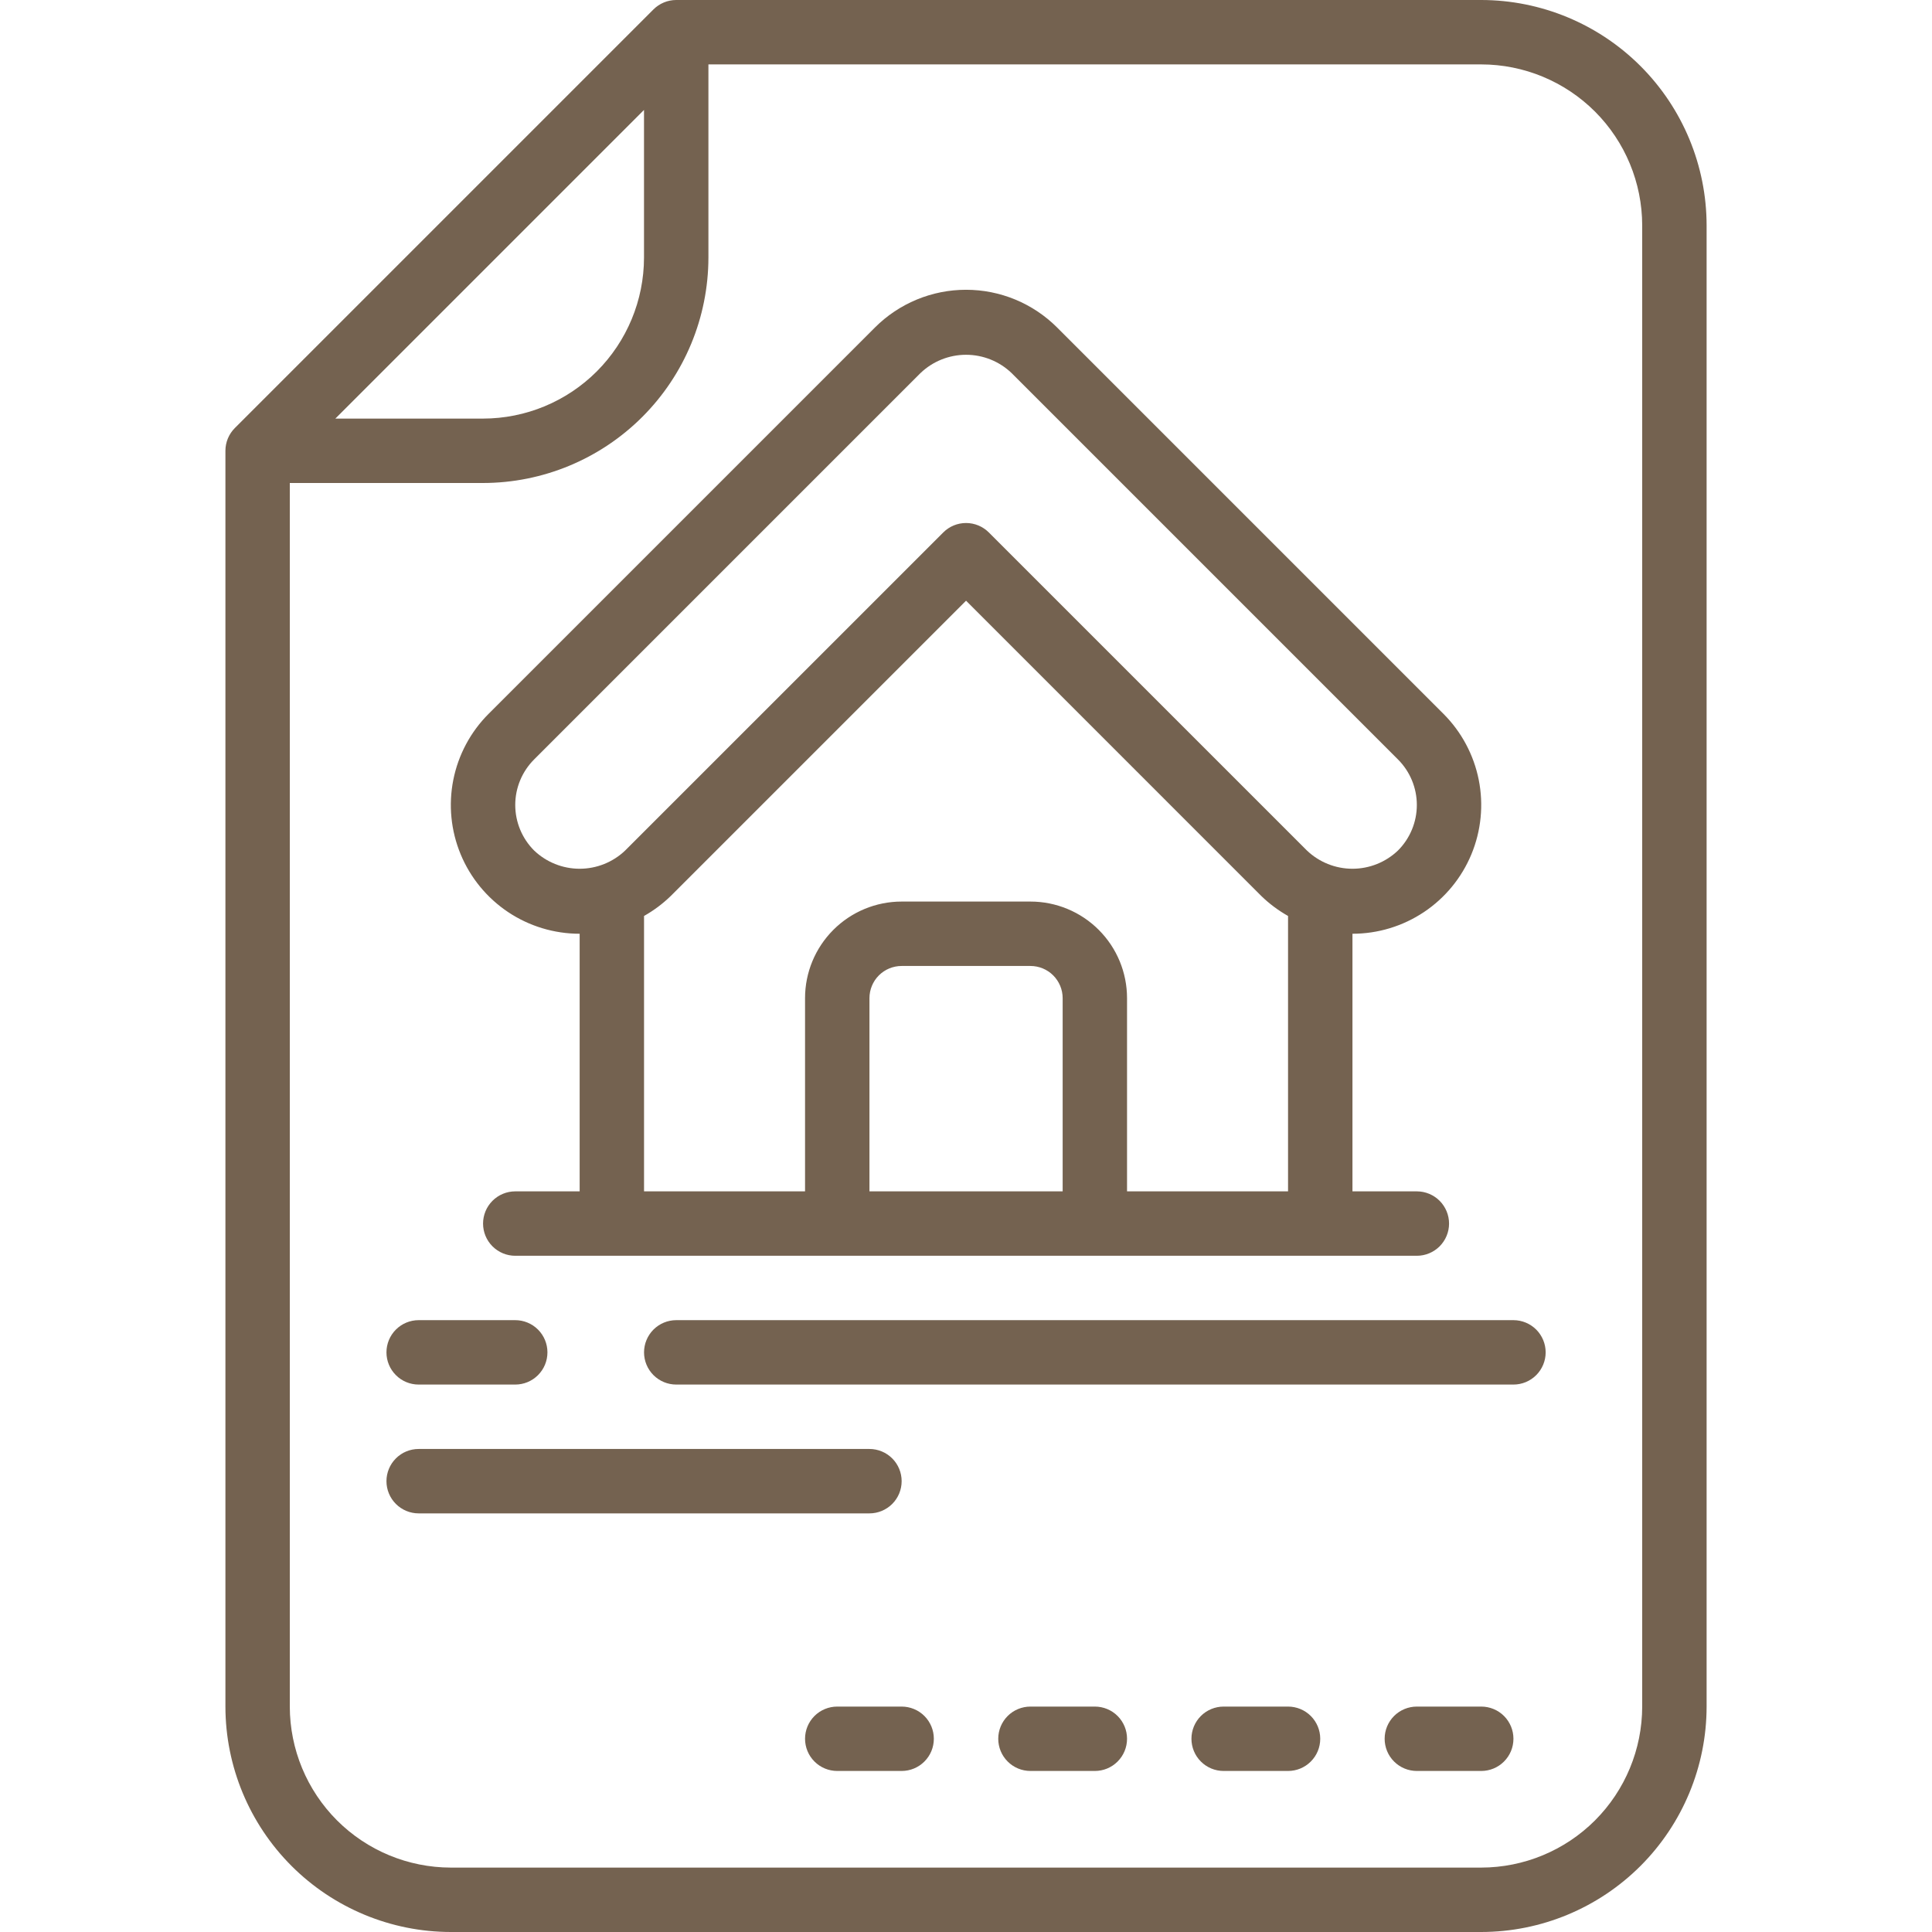
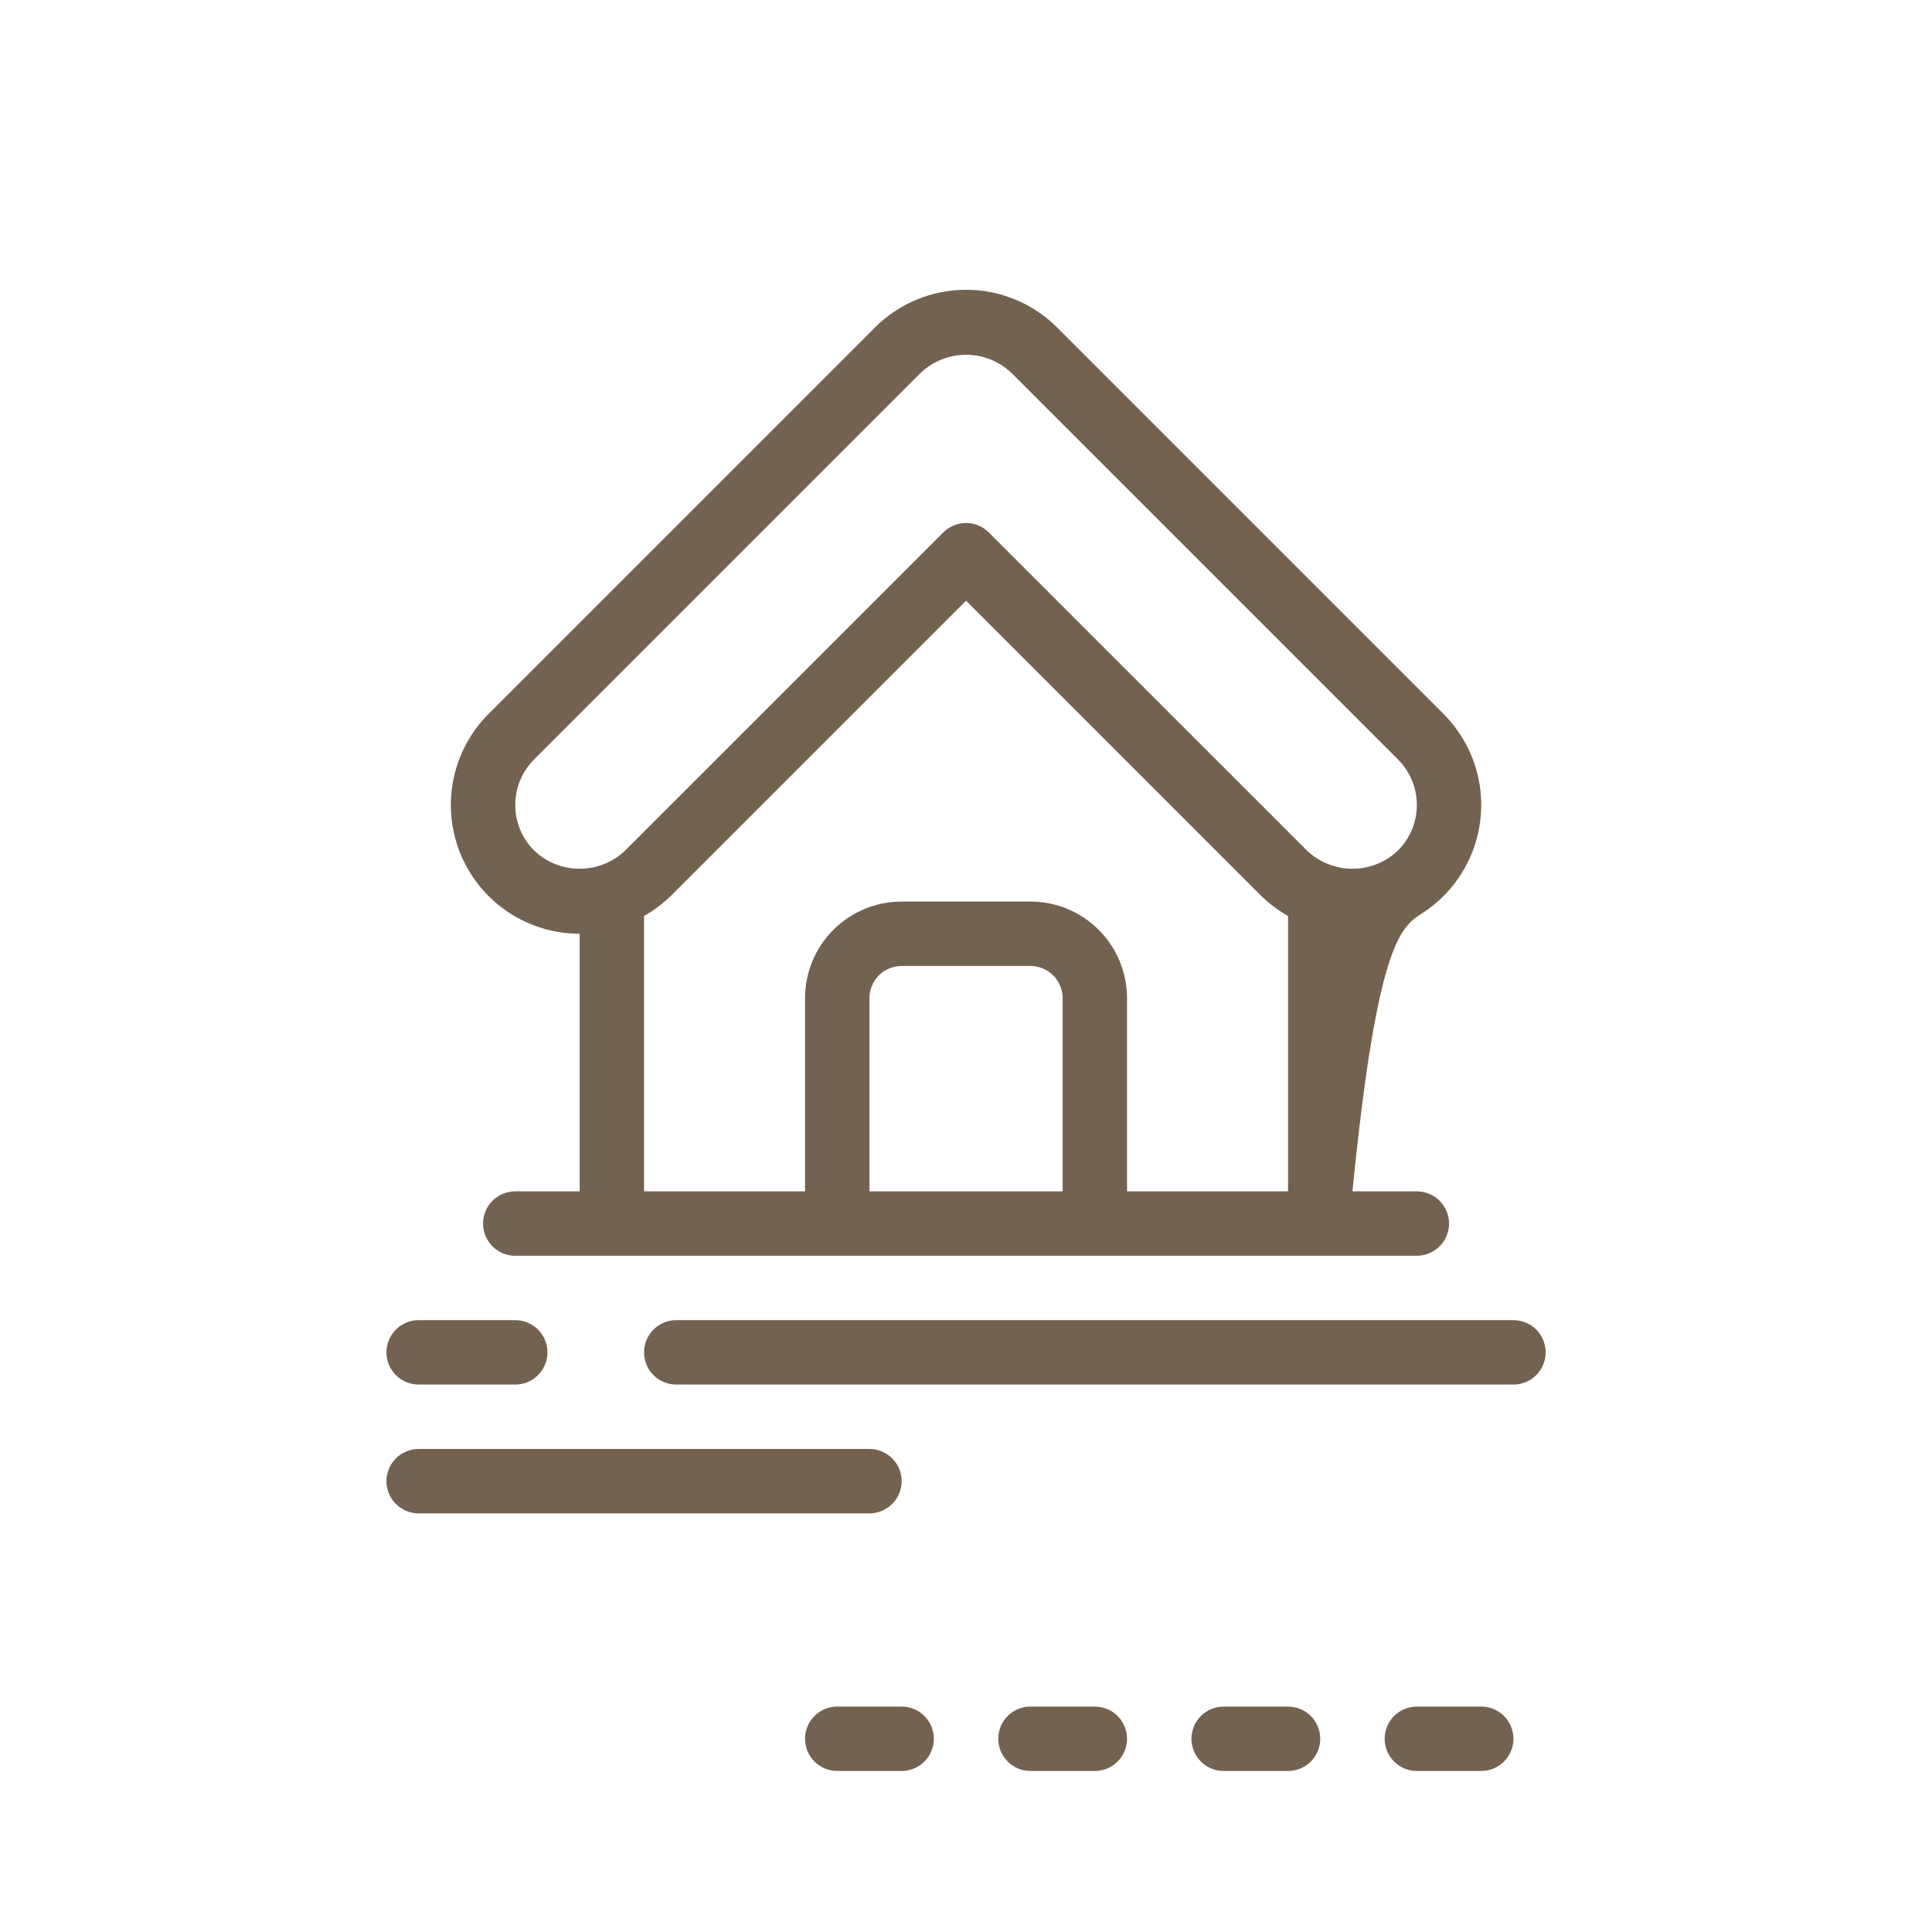
<svg xmlns="http://www.w3.org/2000/svg" width="68" height="68" viewBox="0 0 68 68" fill="none">
-   <path d="M15.867 68H52.134C54.237 67.998 56.253 67.161 57.741 65.674C59.228 64.186 60.065 62.17 60.067 60.067V7.933C60.065 5.83 59.228 3.814 57.741 2.326C56.253 0.839 54.237 0.002 52.134 0L23.8 0C23.5 6.41891e-05 23.212 0.12 22.999 0.332L8.266 15.065C8.053 15.278 7.934 15.566 7.934 15.867V60.067C7.936 62.17 8.773 64.186 10.26 65.674C11.747 67.161 13.764 67.998 15.867 68ZM22.667 3.869V9.067C22.665 10.569 22.067 12.009 21.005 13.072C19.943 14.134 18.503 14.732 17 14.733H11.803L22.667 3.869ZM10.2 17H17C19.104 16.998 21.12 16.161 22.607 14.674C24.095 13.187 24.931 11.17 24.934 9.067V2.267H52.134C53.636 2.268 55.076 2.866 56.139 3.928C57.201 4.991 57.798 6.431 57.8 7.933V60.067C57.798 61.569 57.201 63.009 56.139 64.072C55.076 65.134 53.636 65.731 52.134 65.733H15.867C14.365 65.731 12.924 65.134 11.862 64.072C10.8 63.009 10.202 61.569 10.2 60.067V17Z" fill="#746250" />
-   <path d="M20.402 32.865V41.932H18.135C17.834 41.932 17.546 42.052 17.334 42.264C17.121 42.477 17.002 42.765 17.002 43.066C17.002 43.366 17.121 43.654 17.334 43.867C17.546 44.079 17.834 44.199 18.135 44.199H49.868C50.169 44.199 50.457 44.079 50.67 43.867C50.882 43.654 51.002 43.366 51.002 43.066C51.002 42.765 50.882 42.477 50.67 42.264C50.457 42.052 50.169 41.932 49.868 41.932H47.602V32.865C48.498 32.865 49.374 32.599 50.12 32.101C50.865 31.603 51.446 30.895 51.789 30.067C52.132 29.239 52.222 28.327 52.047 27.448C51.872 26.569 51.44 25.761 50.807 25.127L37.207 11.527C36.786 11.106 36.286 10.772 35.736 10.544C35.186 10.316 34.596 10.199 34.001 10.199C33.406 10.199 32.816 10.316 32.266 10.544C31.716 10.772 31.216 11.106 30.795 11.527L17.195 25.127C16.561 25.761 16.13 26.569 15.955 27.448C15.78 28.328 15.87 29.239 16.213 30.067C16.556 30.896 17.138 31.604 17.883 32.102C18.629 32.6 19.505 32.865 20.402 32.865ZM37.402 41.932H30.602V35.132C30.602 34.832 30.721 34.543 30.933 34.331C31.146 34.118 31.434 33.999 31.735 33.999H36.268C36.569 33.999 36.857 34.118 37.07 34.331C37.282 34.543 37.402 34.832 37.402 35.132V41.932ZM45.335 41.932H39.668V35.132C39.668 34.23 39.31 33.366 38.672 32.728C38.035 32.09 37.17 31.732 36.268 31.732H31.735C30.833 31.732 29.968 32.09 29.331 32.728C28.693 33.366 28.335 34.23 28.335 35.132V41.932H22.668V32.239C23.01 32.046 23.325 31.811 23.607 31.537L34.002 21.143L44.395 31.537C44.677 31.811 44.993 32.046 45.335 32.239V41.932ZM18.799 26.73L32.399 13.13C32.831 12.717 33.405 12.487 34.002 12.487C34.599 12.487 35.172 12.717 35.604 13.13L49.204 26.73C49.629 27.155 49.868 27.731 49.868 28.332C49.868 28.933 49.629 29.51 49.204 29.935C48.773 30.347 48.199 30.577 47.602 30.577C47.005 30.577 46.431 30.347 45.999 29.935L34.803 18.74C34.59 18.527 34.302 18.408 34.002 18.408C33.701 18.408 33.413 18.527 33.2 18.74L22.004 29.935C21.573 30.347 20.998 30.577 20.402 30.577C19.805 30.577 19.231 30.347 18.799 29.935C18.374 29.51 18.135 28.933 18.135 28.332C18.135 27.731 18.374 27.155 18.799 26.73ZM14.735 48.732H18.135C18.436 48.732 18.724 48.613 18.936 48.4C19.149 48.188 19.268 47.899 19.268 47.599C19.268 47.298 19.149 47.01 18.936 46.797C18.724 46.585 18.436 46.465 18.135 46.465H14.735C14.434 46.465 14.146 46.585 13.934 46.797C13.721 47.01 13.602 47.298 13.602 47.599C13.602 47.899 13.721 48.188 13.934 48.4C14.146 48.613 14.434 48.732 14.735 48.732ZM22.668 47.599C22.668 47.899 22.788 48.188 23 48.4C23.213 48.613 23.501 48.732 23.802 48.732H53.268C53.569 48.732 53.857 48.613 54.07 48.4C54.282 48.188 54.402 47.899 54.402 47.599C54.402 47.298 54.282 47.01 54.07 46.797C53.857 46.585 53.569 46.465 53.268 46.465H23.802C23.501 46.465 23.213 46.585 23 46.797C22.788 47.01 22.668 47.298 22.668 47.599ZM14.735 53.266H30.602C30.902 53.266 31.19 53.146 31.403 52.934C31.616 52.721 31.735 52.433 31.735 52.132C31.735 51.832 31.616 51.543 31.403 51.331C31.19 51.118 30.902 50.999 30.602 50.999H14.735C14.434 50.999 14.146 51.118 13.934 51.331C13.721 51.543 13.602 51.832 13.602 52.132C13.602 52.433 13.721 52.721 13.934 52.934C14.146 53.146 14.434 53.266 14.735 53.266ZM38.535 60.066H36.268C35.968 60.066 35.679 60.185 35.467 60.397C35.254 60.61 35.135 60.898 35.135 61.199C35.135 61.499 35.254 61.788 35.467 62C35.679 62.213 35.968 62.332 36.268 62.332H38.535C38.836 62.332 39.124 62.213 39.336 62C39.549 61.788 39.668 61.499 39.668 61.199C39.668 60.898 39.549 60.61 39.336 60.397C39.124 60.185 38.836 60.066 38.535 60.066ZM31.735 60.066H29.468C29.168 60.066 28.879 60.185 28.667 60.397C28.454 60.61 28.335 60.898 28.335 61.199C28.335 61.499 28.454 61.788 28.667 62C28.879 62.213 29.168 62.332 29.468 62.332H31.735C32.035 62.332 32.324 62.213 32.536 62C32.749 61.788 32.868 61.499 32.868 61.199C32.868 60.898 32.749 60.61 32.536 60.397C32.324 60.185 32.035 60.066 31.735 60.066ZM45.335 60.066H43.068C42.768 60.066 42.479 60.185 42.267 60.397C42.054 60.61 41.935 60.898 41.935 61.199C41.935 61.499 42.054 61.788 42.267 62C42.479 62.213 42.768 62.332 43.068 62.332H45.335C45.636 62.332 45.924 62.213 46.136 62C46.349 61.788 46.468 61.499 46.468 61.199C46.468 60.898 46.349 60.61 46.136 60.397C45.924 60.185 45.636 60.066 45.335 60.066ZM52.135 60.066H49.868C49.568 60.066 49.279 60.185 49.067 60.397C48.854 60.61 48.735 60.898 48.735 61.199C48.735 61.499 48.854 61.788 49.067 62C49.279 62.213 49.568 62.332 49.868 62.332H52.135C52.435 62.332 52.724 62.213 52.936 62C53.149 61.788 53.268 61.499 53.268 61.199C53.268 60.898 53.149 60.61 52.936 60.397C52.724 60.185 52.435 60.066 52.135 60.066Z" fill="#746250" />
+   <path d="M20.402 32.865V41.932H18.135C17.834 41.932 17.546 42.052 17.334 42.264C17.121 42.477 17.002 42.765 17.002 43.066C17.002 43.366 17.121 43.654 17.334 43.867C17.546 44.079 17.834 44.199 18.135 44.199H49.868C50.169 44.199 50.457 44.079 50.67 43.867C50.882 43.654 51.002 43.366 51.002 43.066C51.002 42.765 50.882 42.477 50.67 42.264C50.457 42.052 50.169 41.932 49.868 41.932H47.602C48.498 32.865 49.374 32.599 50.12 32.101C50.865 31.603 51.446 30.895 51.789 30.067C52.132 29.239 52.222 28.327 52.047 27.448C51.872 26.569 51.44 25.761 50.807 25.127L37.207 11.527C36.786 11.106 36.286 10.772 35.736 10.544C35.186 10.316 34.596 10.199 34.001 10.199C33.406 10.199 32.816 10.316 32.266 10.544C31.716 10.772 31.216 11.106 30.795 11.527L17.195 25.127C16.561 25.761 16.13 26.569 15.955 27.448C15.78 28.328 15.87 29.239 16.213 30.067C16.556 30.896 17.138 31.604 17.883 32.102C18.629 32.6 19.505 32.865 20.402 32.865ZM37.402 41.932H30.602V35.132C30.602 34.832 30.721 34.543 30.933 34.331C31.146 34.118 31.434 33.999 31.735 33.999H36.268C36.569 33.999 36.857 34.118 37.07 34.331C37.282 34.543 37.402 34.832 37.402 35.132V41.932ZM45.335 41.932H39.668V35.132C39.668 34.23 39.31 33.366 38.672 32.728C38.035 32.09 37.17 31.732 36.268 31.732H31.735C30.833 31.732 29.968 32.09 29.331 32.728C28.693 33.366 28.335 34.23 28.335 35.132V41.932H22.668V32.239C23.01 32.046 23.325 31.811 23.607 31.537L34.002 21.143L44.395 31.537C44.677 31.811 44.993 32.046 45.335 32.239V41.932ZM18.799 26.73L32.399 13.13C32.831 12.717 33.405 12.487 34.002 12.487C34.599 12.487 35.172 12.717 35.604 13.13L49.204 26.73C49.629 27.155 49.868 27.731 49.868 28.332C49.868 28.933 49.629 29.51 49.204 29.935C48.773 30.347 48.199 30.577 47.602 30.577C47.005 30.577 46.431 30.347 45.999 29.935L34.803 18.74C34.59 18.527 34.302 18.408 34.002 18.408C33.701 18.408 33.413 18.527 33.2 18.74L22.004 29.935C21.573 30.347 20.998 30.577 20.402 30.577C19.805 30.577 19.231 30.347 18.799 29.935C18.374 29.51 18.135 28.933 18.135 28.332C18.135 27.731 18.374 27.155 18.799 26.73ZM14.735 48.732H18.135C18.436 48.732 18.724 48.613 18.936 48.4C19.149 48.188 19.268 47.899 19.268 47.599C19.268 47.298 19.149 47.01 18.936 46.797C18.724 46.585 18.436 46.465 18.135 46.465H14.735C14.434 46.465 14.146 46.585 13.934 46.797C13.721 47.01 13.602 47.298 13.602 47.599C13.602 47.899 13.721 48.188 13.934 48.4C14.146 48.613 14.434 48.732 14.735 48.732ZM22.668 47.599C22.668 47.899 22.788 48.188 23 48.4C23.213 48.613 23.501 48.732 23.802 48.732H53.268C53.569 48.732 53.857 48.613 54.07 48.4C54.282 48.188 54.402 47.899 54.402 47.599C54.402 47.298 54.282 47.01 54.07 46.797C53.857 46.585 53.569 46.465 53.268 46.465H23.802C23.501 46.465 23.213 46.585 23 46.797C22.788 47.01 22.668 47.298 22.668 47.599ZM14.735 53.266H30.602C30.902 53.266 31.19 53.146 31.403 52.934C31.616 52.721 31.735 52.433 31.735 52.132C31.735 51.832 31.616 51.543 31.403 51.331C31.19 51.118 30.902 50.999 30.602 50.999H14.735C14.434 50.999 14.146 51.118 13.934 51.331C13.721 51.543 13.602 51.832 13.602 52.132C13.602 52.433 13.721 52.721 13.934 52.934C14.146 53.146 14.434 53.266 14.735 53.266ZM38.535 60.066H36.268C35.968 60.066 35.679 60.185 35.467 60.397C35.254 60.61 35.135 60.898 35.135 61.199C35.135 61.499 35.254 61.788 35.467 62C35.679 62.213 35.968 62.332 36.268 62.332H38.535C38.836 62.332 39.124 62.213 39.336 62C39.549 61.788 39.668 61.499 39.668 61.199C39.668 60.898 39.549 60.61 39.336 60.397C39.124 60.185 38.836 60.066 38.535 60.066ZM31.735 60.066H29.468C29.168 60.066 28.879 60.185 28.667 60.397C28.454 60.61 28.335 60.898 28.335 61.199C28.335 61.499 28.454 61.788 28.667 62C28.879 62.213 29.168 62.332 29.468 62.332H31.735C32.035 62.332 32.324 62.213 32.536 62C32.749 61.788 32.868 61.499 32.868 61.199C32.868 60.898 32.749 60.61 32.536 60.397C32.324 60.185 32.035 60.066 31.735 60.066ZM45.335 60.066H43.068C42.768 60.066 42.479 60.185 42.267 60.397C42.054 60.61 41.935 60.898 41.935 61.199C41.935 61.499 42.054 61.788 42.267 62C42.479 62.213 42.768 62.332 43.068 62.332H45.335C45.636 62.332 45.924 62.213 46.136 62C46.349 61.788 46.468 61.499 46.468 61.199C46.468 60.898 46.349 60.61 46.136 60.397C45.924 60.185 45.636 60.066 45.335 60.066ZM52.135 60.066H49.868C49.568 60.066 49.279 60.185 49.067 60.397C48.854 60.61 48.735 60.898 48.735 61.199C48.735 61.499 48.854 61.788 49.067 62C49.279 62.213 49.568 62.332 49.868 62.332H52.135C52.435 62.332 52.724 62.213 52.936 62C53.149 61.788 53.268 61.499 53.268 61.199C53.268 60.898 53.149 60.61 52.936 60.397C52.724 60.185 52.435 60.066 52.135 60.066Z" fill="#746250" />
</svg>